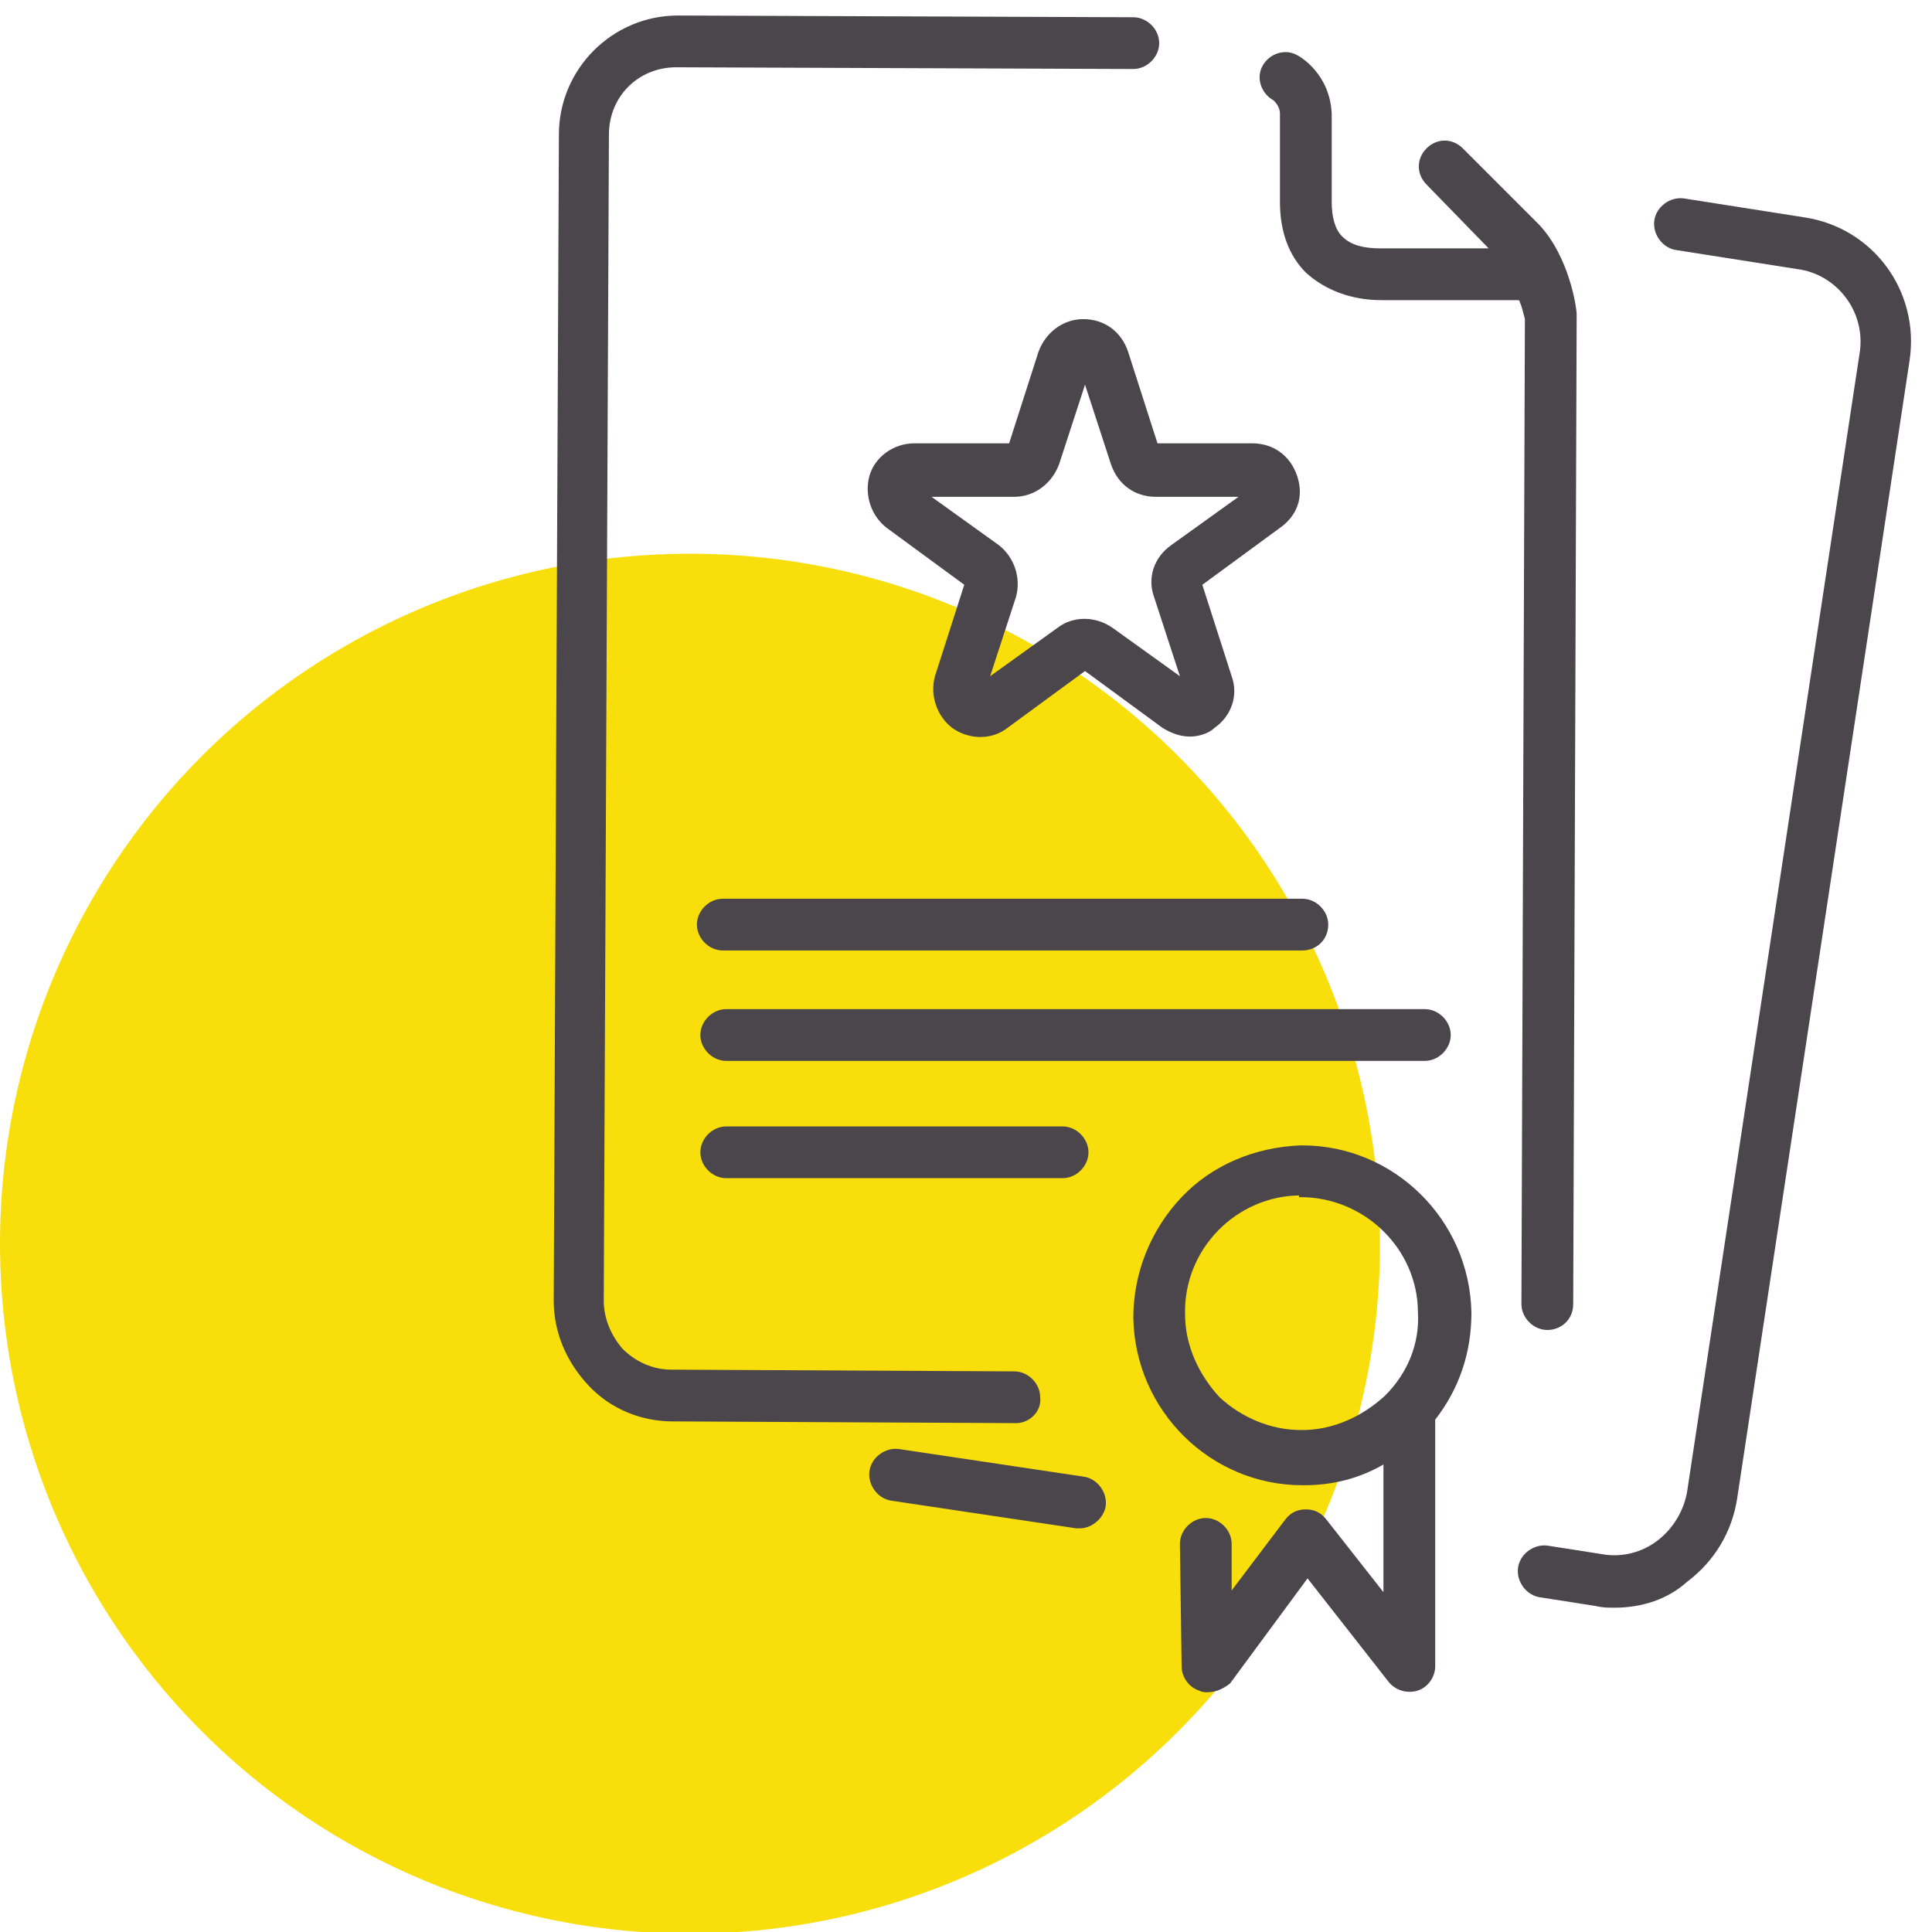
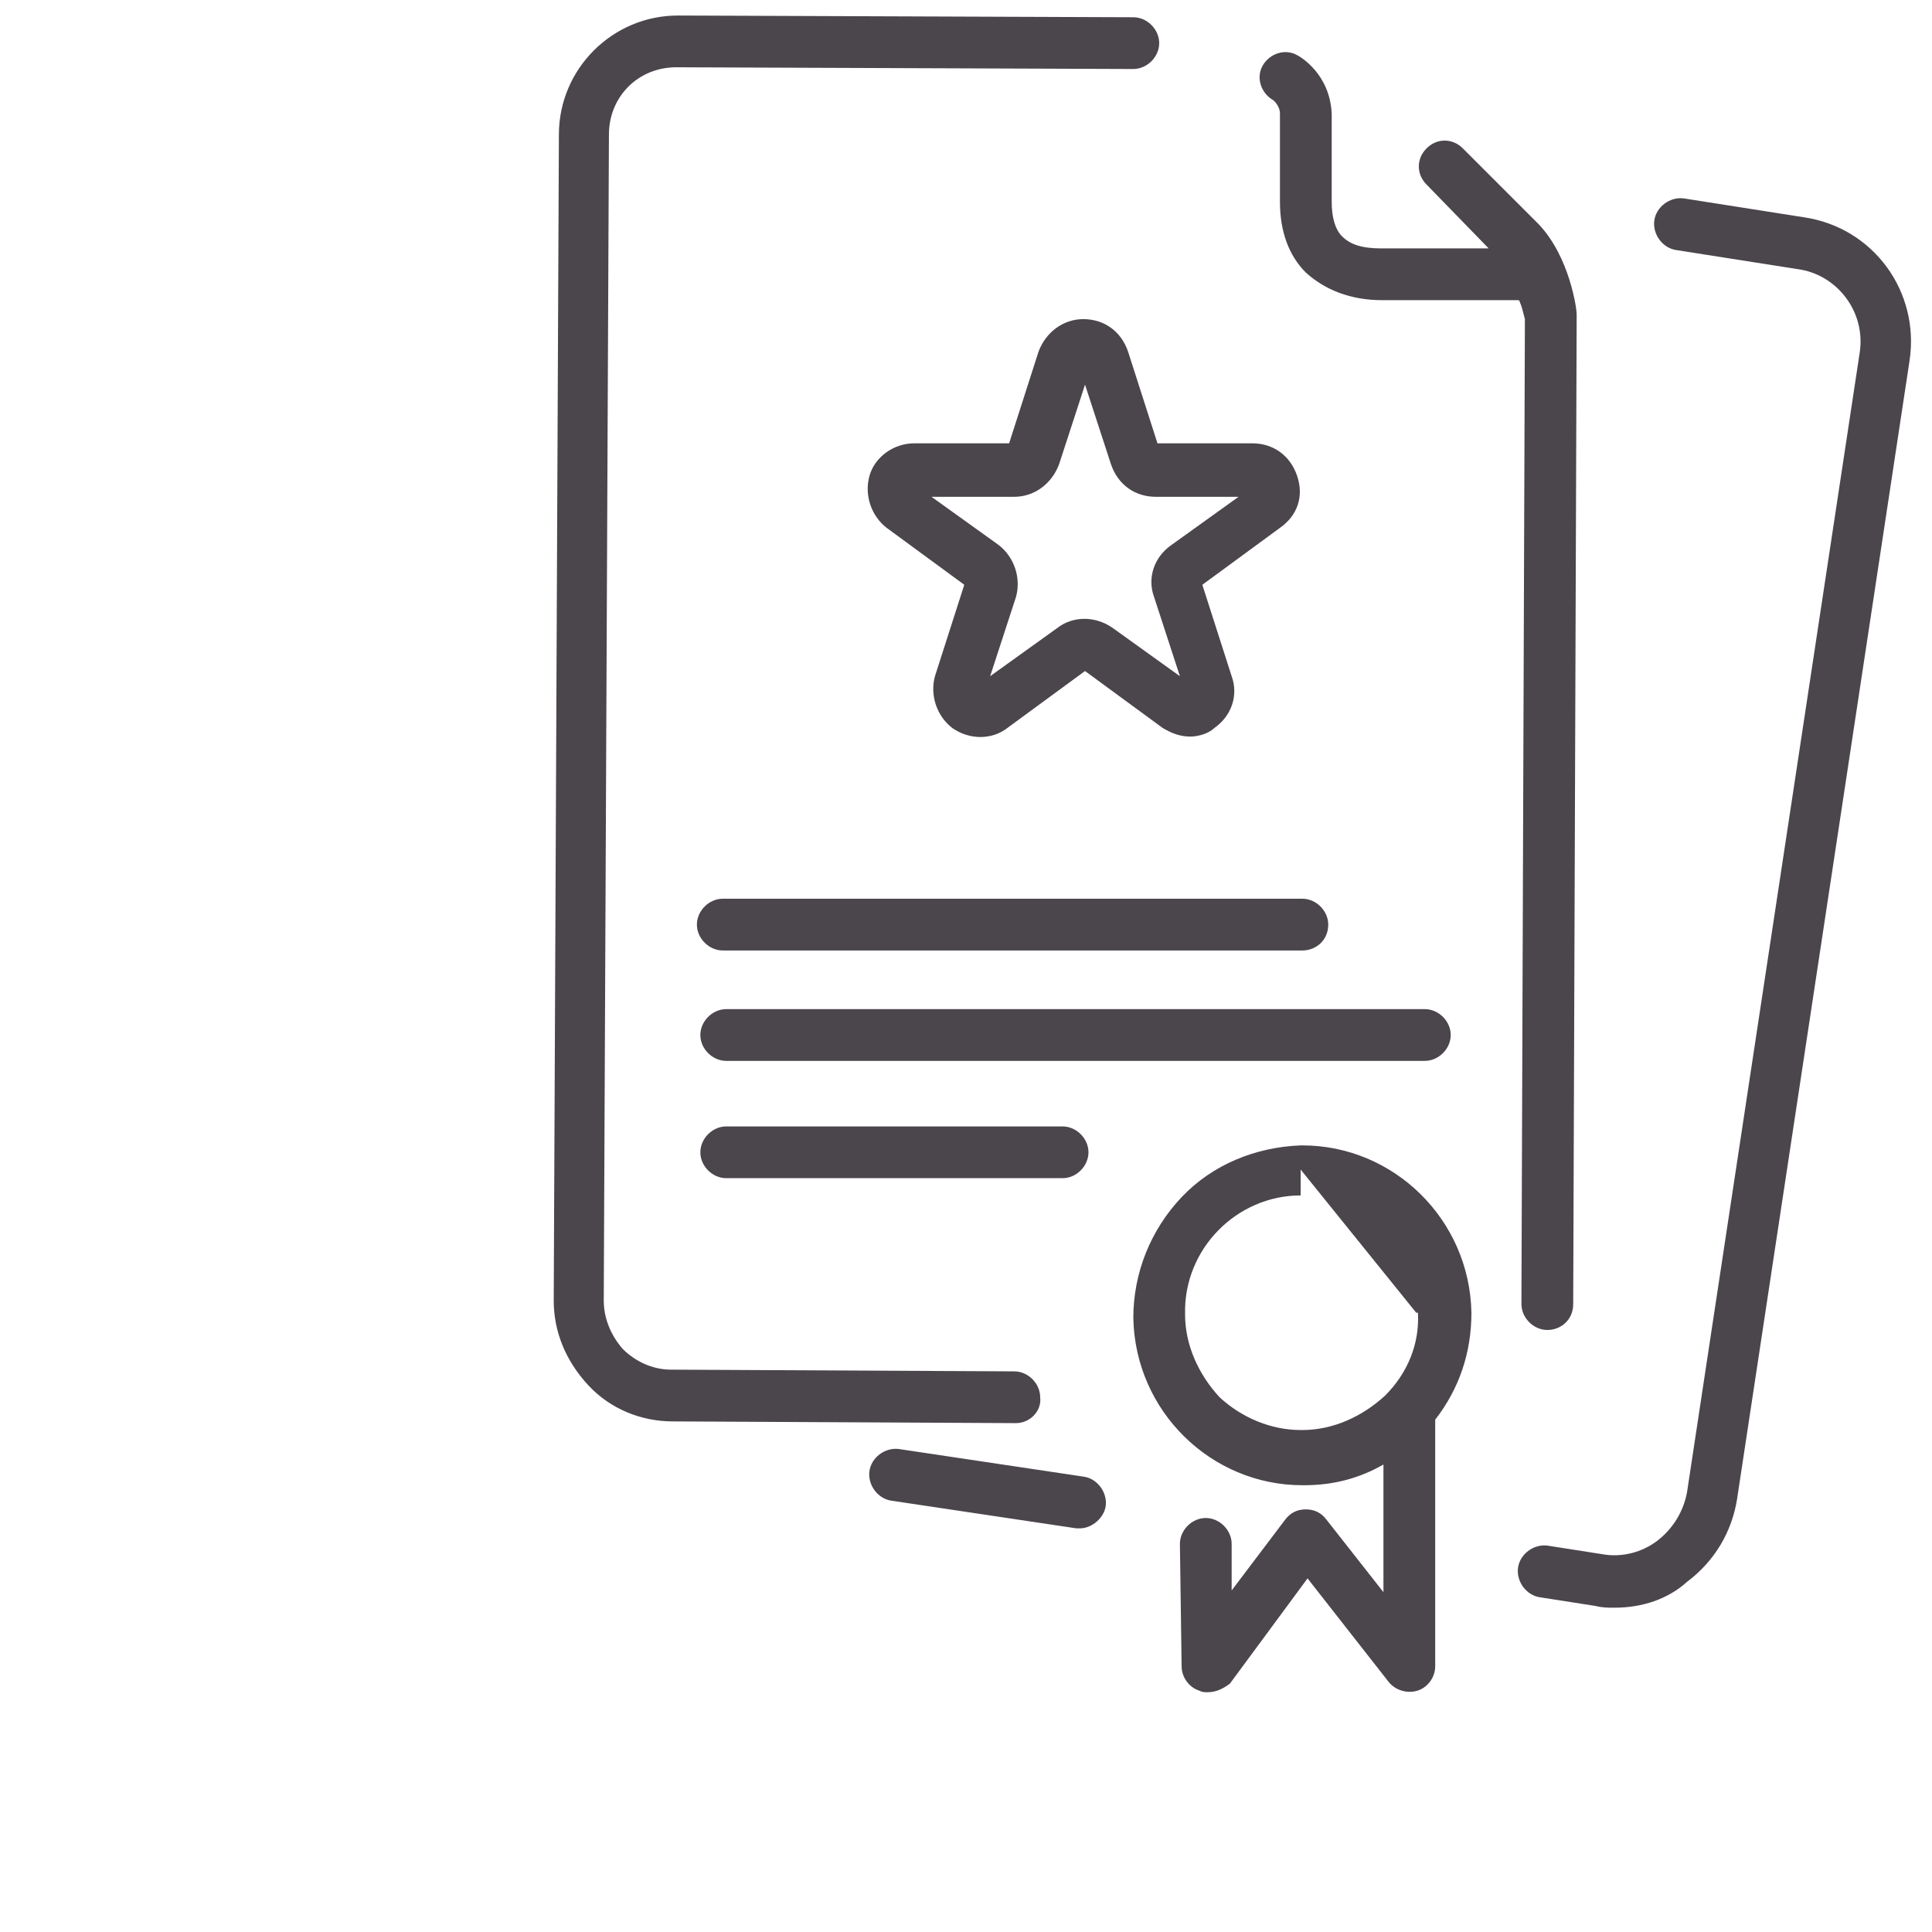
<svg xmlns="http://www.w3.org/2000/svg" version="1.1" id="Layer_1" x="0px" y="0px" viewBox="0 0 112 112" style="enable-background:new 0 0 112 112;" xml:space="preserve">
  <style type="text/css">
	.st0{fill:#F8DF0C;}
	.st1{fill:#4B454C;}
</style>
-   <circle id="icon-bg" class="st0" cx="40" cy="72.1" r="40" />
-   <path id="icon" class="st1" d="M70,98.1c-0.2,0-0.3,0-0.5-0.1c-0.6-0.2-1-0.8-1-1.4l-0.1-7.1c0-0.8,0.7-1.5,1.5-1.5c0,0,0,0,0,0  c0.8,0,1.5,0.7,1.5,1.5l0,2.7l3.1-4.1c0.3-0.4,0.7-0.6,1.2-0.6c0.5,0,0.9,0.2,1.2,0.6l3.3,4.2v-7.4c-1.4,0.8-2.9,1.2-4.6,1.2  c0,0-0.1,0-0.1,0c-5.3,0-9.7-4.3-9.8-9.7c0-2.6,1-5.1,2.8-7c1.8-1.9,4.3-2.9,6.9-3c0,0,0.1,0,0.1,0c5.3,0,9.7,4.3,9.8,9.7  c0,2.3-0.7,4.4-2.1,6.2v14.3c0,0.6-0.4,1.2-1,1.4c-0.6,0.2-1.3,0-1.7-0.5l-4.7-6l-4.5,6.1C70.9,97.9,70.5,98.1,70,98.1z M75.4,67.8  l0,1.5c-3.7,0-6.8,3.1-6.7,6.9c0,1.8,0.8,3.5,2,4.8c1.3,1.2,3,1.9,4.7,1.9c0,0,0.1,0,0.1,0c1.8,0,3.5-0.8,4.8-2c1.3-1.3,2-3,1.9-4.8  c0-3.7-3.1-6.7-6.8-6.7c0,0-0.1,0-0.1,0L75.4,67.8z M93.6,93.2c-0.4,0-0.7,0-1.1-0.1l-3.2-0.5c-0.8-0.1-1.4-0.9-1.3-1.7  c0.1-0.8,0.9-1.4,1.7-1.3l3.2,0.5c1.1,0.2,2.3-0.1,3.2-0.8c0.9-0.7,1.5-1.7,1.7-2.8l10-66c0.4-2.4-1.3-4.6-3.6-4.9l-7-1.1  c-0.8-0.1-1.4-0.9-1.3-1.7c0.1-0.8,0.9-1.4,1.7-1.3l7,1.1c4,0.6,6.7,4.3,6.1,8.3l-10,66c-0.3,1.9-1.3,3.6-2.9,4.8  C96.7,92.7,95.2,93.2,93.6,93.2z M62.6,88.6c-0.1,0-0.1,0-0.2,0l-10.7-1.6c-0.8-0.1-1.4-0.9-1.3-1.7c0.1-0.8,0.9-1.4,1.7-1.3  l10.7,1.6c0.8,0.1,1.4,0.9,1.3,1.7C64,88,63.3,88.6,62.6,88.6z M58.9,82.5C58.9,82.5,58.9,82.5,58.9,82.5l-19.9-0.1  c-1.8,0-3.6-0.7-4.9-2.1s-2-3.1-2-4.9l0.3-67.6c0-3.8,3.1-6.9,6.9-6.9c0,0,0,0,0,0L65.7,1c0.8,0,1.5,0.7,1.5,1.5  c0,0.8-0.7,1.5-1.5,1.5c0,0,0,0,0,0L39.2,3.9c0,0,0,0,0,0c-2.2,0-3.9,1.7-3.9,3.9L35,75.4c0,1,0.4,2,1.1,2.8  c0.7,0.7,1.7,1.2,2.8,1.2l19.9,0.1c0.8,0,1.5,0.7,1.5,1.5C60.4,81.8,59.7,82.5,58.9,82.5z M89.7,77.1C89.7,77.1,89.7,77.1,89.7,77.1  c-0.8,0-1.5-0.7-1.5-1.5l0-0.4l0.2-56.7c-0.1-0.4-0.2-0.8-0.3-1c0-0.1-0.1-0.1-0.1-0.1c0,0-0.1,0-0.6,0l-7.3,0  c-1.8,0-3.3-0.6-4.4-1.6c-1-1-1.5-2.4-1.5-4.1l0-5.1c0-0.5-0.4-0.8-0.4-0.8c-0.7-0.4-1-1.3-0.6-2s1.3-1,2-0.6c0.2,0.1,1.9,1.1,2,3.4  l0,5.1c0,0.9,0.2,1.6,0.6,2c0.5,0.5,1.2,0.7,2.3,0.7l6.2,0l-3.6-3.7c-0.6-0.6-0.6-1.5,0-2.1s1.5-0.6,2.1,0l4.4,4.4  c1.8,1.9,2.2,4.9,2.2,5.2c0,0,0,0,0,0c0,0,0,0,0,0c0,0.1,0,0.1,0,0.2l-0.2,57.2C91.2,76.5,90.5,77.1,89.7,77.1z M61.6,68.3  L61.6,68.3l-19.5,0c-0.8,0-1.5-0.7-1.5-1.5s0.7-1.5,1.5-1.5c0,0,0,0,0,0l19.5,0c0.8,0,1.5,0.7,1.5,1.5S62.4,68.3,61.6,68.3z   M82.6,61.5C82.6,61.5,82.6,61.5,82.6,61.5l-40.5,0c-0.8,0-1.5-0.7-1.5-1.5s0.7-1.5,1.5-1.5c0,0,0,0,0,0l40.5,0  c0.8,0,1.5,0.7,1.5,1.5S83.4,61.5,82.6,61.5z M75.5,55.1L75.5,55.1l-33.6,0c-0.8,0-1.5-0.7-1.5-1.5c0-0.8,0.7-1.5,1.5-1.5  c0,0,0,0,0,0l33.6,0c0.8,0,1.5,0.7,1.5,1.5C77,54.5,76.3,55.1,75.5,55.1z M69,42.7c-0.6,0-1.1-0.2-1.6-0.5l-4.5-3.3l-4.5,3.3  c-0.9,0.7-2.2,0.7-3.2,0c-0.9-0.7-1.3-1.9-1-3l1.7-5.3l-4.5-3.3c-0.9-0.7-1.3-1.9-1-3s1.4-1.9,2.6-1.9h5.5l1.7-5.3l0,0  c0.4-1.1,1.4-1.9,2.6-1.9s2.2,0.7,2.6,1.9l1.7,5.3h5.5c1.2,0,2.2,0.7,2.6,1.9s0,2.3-1,3l-4.5,3.3l1.7,5.3c0.4,1.1,0,2.3-1,3  C70.1,42.5,69.5,42.7,69,42.7z M54,28.8l3.9,2.8c0.9,0.7,1.3,1.9,1,3l-1.5,4.6l3.9-2.8c0.9-0.7,2.2-0.7,3.2,0l3.9,2.8l-1.5-4.6  c-0.4-1.1,0-2.3,1-3l3.9-2.8h-4.8c-1.2,0-2.2-0.7-2.6-1.9l-1.5-4.6l-1.5,4.6C61,28,60,28.8,58.8,28.8H54z M63.2,21.4L63.2,21.4  C63.2,21.4,63.2,21.4,63.2,21.4L63.2,21.4z" />
+   <path id="icon" class="st1" d="M70,98.1c-0.2,0-0.3,0-0.5-0.1c-0.6-0.2-1-0.8-1-1.4l-0.1-7.1c0-0.8,0.7-1.5,1.5-1.5c0,0,0,0,0,0  c0.8,0,1.5,0.7,1.5,1.5l0,2.7l3.1-4.1c0.3-0.4,0.7-0.6,1.2-0.6c0.5,0,0.9,0.2,1.2,0.6l3.3,4.2v-7.4c-1.4,0.8-2.9,1.2-4.6,1.2  c0,0-0.1,0-0.1,0c-5.3,0-9.7-4.3-9.8-9.7c0-2.6,1-5.1,2.8-7c1.8-1.9,4.3-2.9,6.9-3c0,0,0.1,0,0.1,0c5.3,0,9.7,4.3,9.8,9.7  c0,2.3-0.7,4.4-2.1,6.2v14.3c0,0.6-0.4,1.2-1,1.4c-0.6,0.2-1.3,0-1.7-0.5l-4.7-6l-4.5,6.1C70.9,97.9,70.5,98.1,70,98.1z M75.4,67.8  l0,1.5c-3.7,0-6.8,3.1-6.7,6.9c0,1.8,0.8,3.5,2,4.8c1.3,1.2,3,1.9,4.7,1.9c0,0,0.1,0,0.1,0c1.8,0,3.5-0.8,4.8-2c1.3-1.3,2-3,1.9-4.8  c0,0-0.1,0-0.1,0L75.4,67.8z M93.6,93.2c-0.4,0-0.7,0-1.1-0.1l-3.2-0.5c-0.8-0.1-1.4-0.9-1.3-1.7  c0.1-0.8,0.9-1.4,1.7-1.3l3.2,0.5c1.1,0.2,2.3-0.1,3.2-0.8c0.9-0.7,1.5-1.7,1.7-2.8l10-66c0.4-2.4-1.3-4.6-3.6-4.9l-7-1.1  c-0.8-0.1-1.4-0.9-1.3-1.7c0.1-0.8,0.9-1.4,1.7-1.3l7,1.1c4,0.6,6.7,4.3,6.1,8.3l-10,66c-0.3,1.9-1.3,3.6-2.9,4.8  C96.7,92.7,95.2,93.2,93.6,93.2z M62.6,88.6c-0.1,0-0.1,0-0.2,0l-10.7-1.6c-0.8-0.1-1.4-0.9-1.3-1.7c0.1-0.8,0.9-1.4,1.7-1.3  l10.7,1.6c0.8,0.1,1.4,0.9,1.3,1.7C64,88,63.3,88.6,62.6,88.6z M58.9,82.5C58.9,82.5,58.9,82.5,58.9,82.5l-19.9-0.1  c-1.8,0-3.6-0.7-4.9-2.1s-2-3.1-2-4.9l0.3-67.6c0-3.8,3.1-6.9,6.9-6.9c0,0,0,0,0,0L65.7,1c0.8,0,1.5,0.7,1.5,1.5  c0,0.8-0.7,1.5-1.5,1.5c0,0,0,0,0,0L39.2,3.9c0,0,0,0,0,0c-2.2,0-3.9,1.7-3.9,3.9L35,75.4c0,1,0.4,2,1.1,2.8  c0.7,0.7,1.7,1.2,2.8,1.2l19.9,0.1c0.8,0,1.5,0.7,1.5,1.5C60.4,81.8,59.7,82.5,58.9,82.5z M89.7,77.1C89.7,77.1,89.7,77.1,89.7,77.1  c-0.8,0-1.5-0.7-1.5-1.5l0-0.4l0.2-56.7c-0.1-0.4-0.2-0.8-0.3-1c0-0.1-0.1-0.1-0.1-0.1c0,0-0.1,0-0.6,0l-7.3,0  c-1.8,0-3.3-0.6-4.4-1.6c-1-1-1.5-2.4-1.5-4.1l0-5.1c0-0.5-0.4-0.8-0.4-0.8c-0.7-0.4-1-1.3-0.6-2s1.3-1,2-0.6c0.2,0.1,1.9,1.1,2,3.4  l0,5.1c0,0.9,0.2,1.6,0.6,2c0.5,0.5,1.2,0.7,2.3,0.7l6.2,0l-3.6-3.7c-0.6-0.6-0.6-1.5,0-2.1s1.5-0.6,2.1,0l4.4,4.4  c1.8,1.9,2.2,4.9,2.2,5.2c0,0,0,0,0,0c0,0,0,0,0,0c0,0.1,0,0.1,0,0.2l-0.2,57.2C91.2,76.5,90.5,77.1,89.7,77.1z M61.6,68.3  L61.6,68.3l-19.5,0c-0.8,0-1.5-0.7-1.5-1.5s0.7-1.5,1.5-1.5c0,0,0,0,0,0l19.5,0c0.8,0,1.5,0.7,1.5,1.5S62.4,68.3,61.6,68.3z   M82.6,61.5C82.6,61.5,82.6,61.5,82.6,61.5l-40.5,0c-0.8,0-1.5-0.7-1.5-1.5s0.7-1.5,1.5-1.5c0,0,0,0,0,0l40.5,0  c0.8,0,1.5,0.7,1.5,1.5S83.4,61.5,82.6,61.5z M75.5,55.1L75.5,55.1l-33.6,0c-0.8,0-1.5-0.7-1.5-1.5c0-0.8,0.7-1.5,1.5-1.5  c0,0,0,0,0,0l33.6,0c0.8,0,1.5,0.7,1.5,1.5C77,54.5,76.3,55.1,75.5,55.1z M69,42.7c-0.6,0-1.1-0.2-1.6-0.5l-4.5-3.3l-4.5,3.3  c-0.9,0.7-2.2,0.7-3.2,0c-0.9-0.7-1.3-1.9-1-3l1.7-5.3l-4.5-3.3c-0.9-0.7-1.3-1.9-1-3s1.4-1.9,2.6-1.9h5.5l1.7-5.3l0,0  c0.4-1.1,1.4-1.9,2.6-1.9s2.2,0.7,2.6,1.9l1.7,5.3h5.5c1.2,0,2.2,0.7,2.6,1.9s0,2.3-1,3l-4.5,3.3l1.7,5.3c0.4,1.1,0,2.3-1,3  C70.1,42.5,69.5,42.7,69,42.7z M54,28.8l3.9,2.8c0.9,0.7,1.3,1.9,1,3l-1.5,4.6l3.9-2.8c0.9-0.7,2.2-0.7,3.2,0l3.9,2.8l-1.5-4.6  c-0.4-1.1,0-2.3,1-3l3.9-2.8h-4.8c-1.2,0-2.2-0.7-2.6-1.9l-1.5-4.6l-1.5,4.6C61,28,60,28.8,58.8,28.8H54z M63.2,21.4L63.2,21.4  C63.2,21.4,63.2,21.4,63.2,21.4L63.2,21.4z" />
</svg>